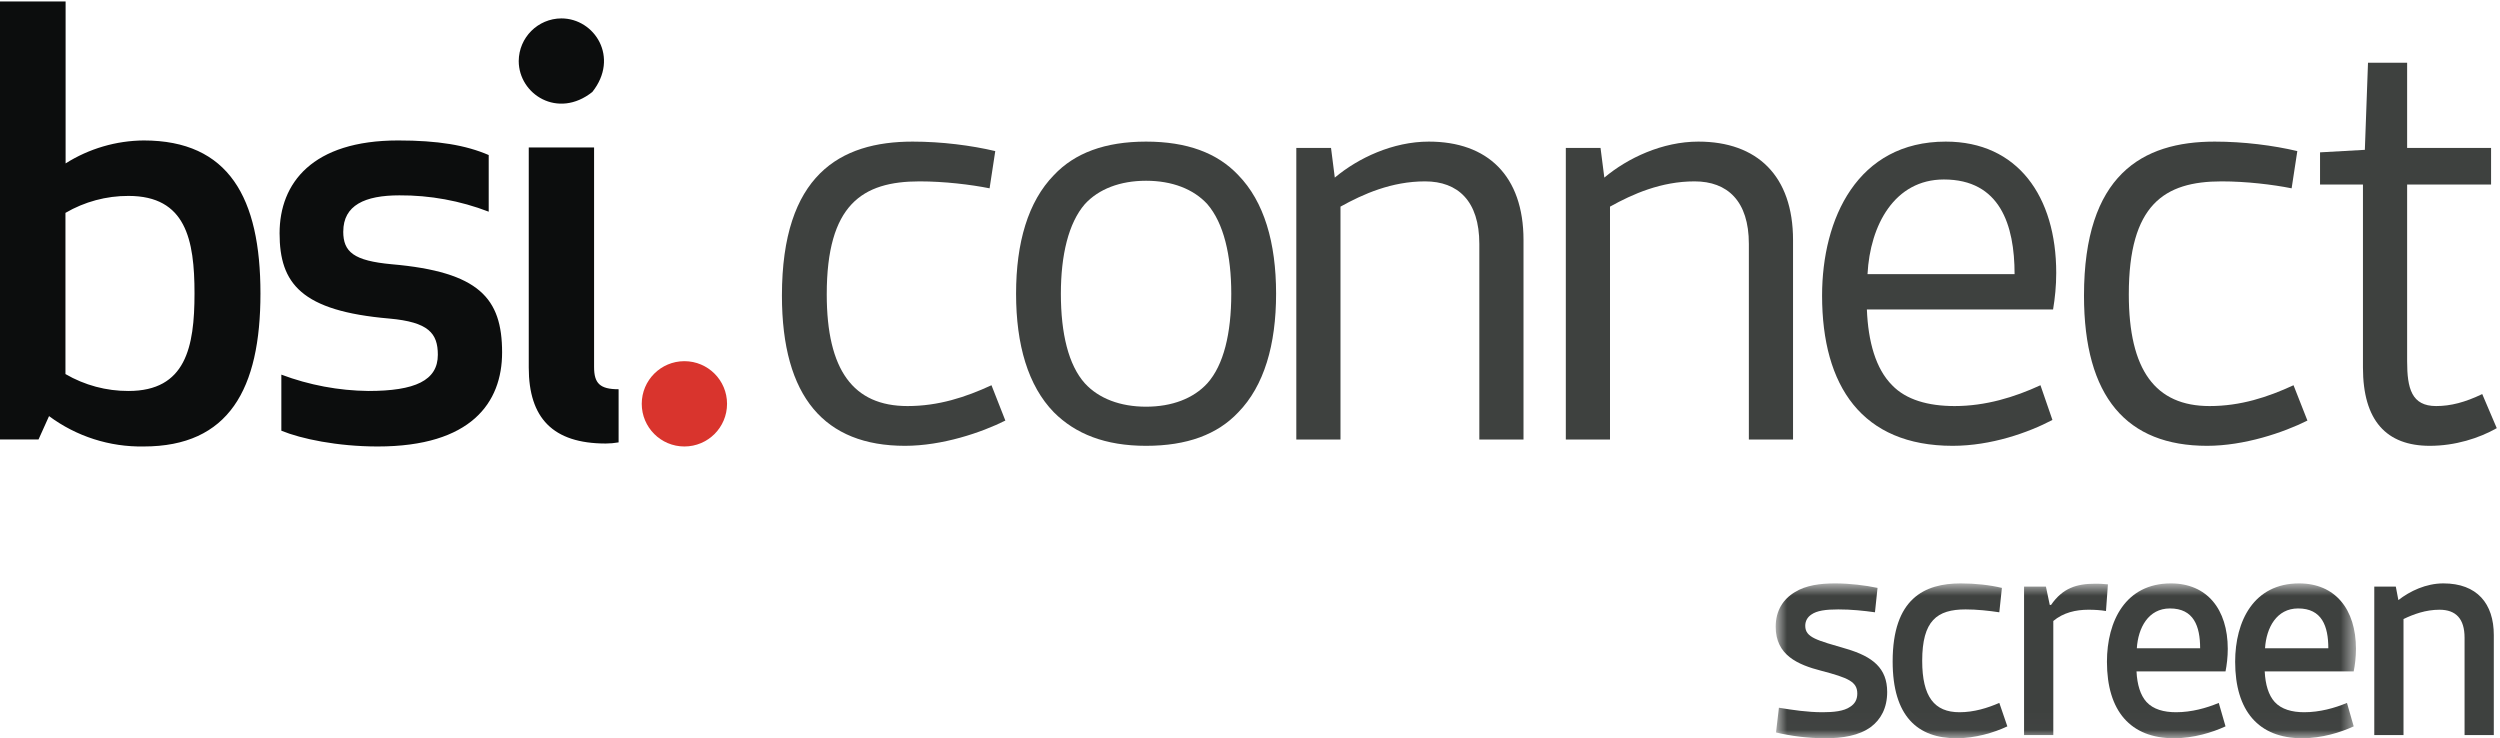
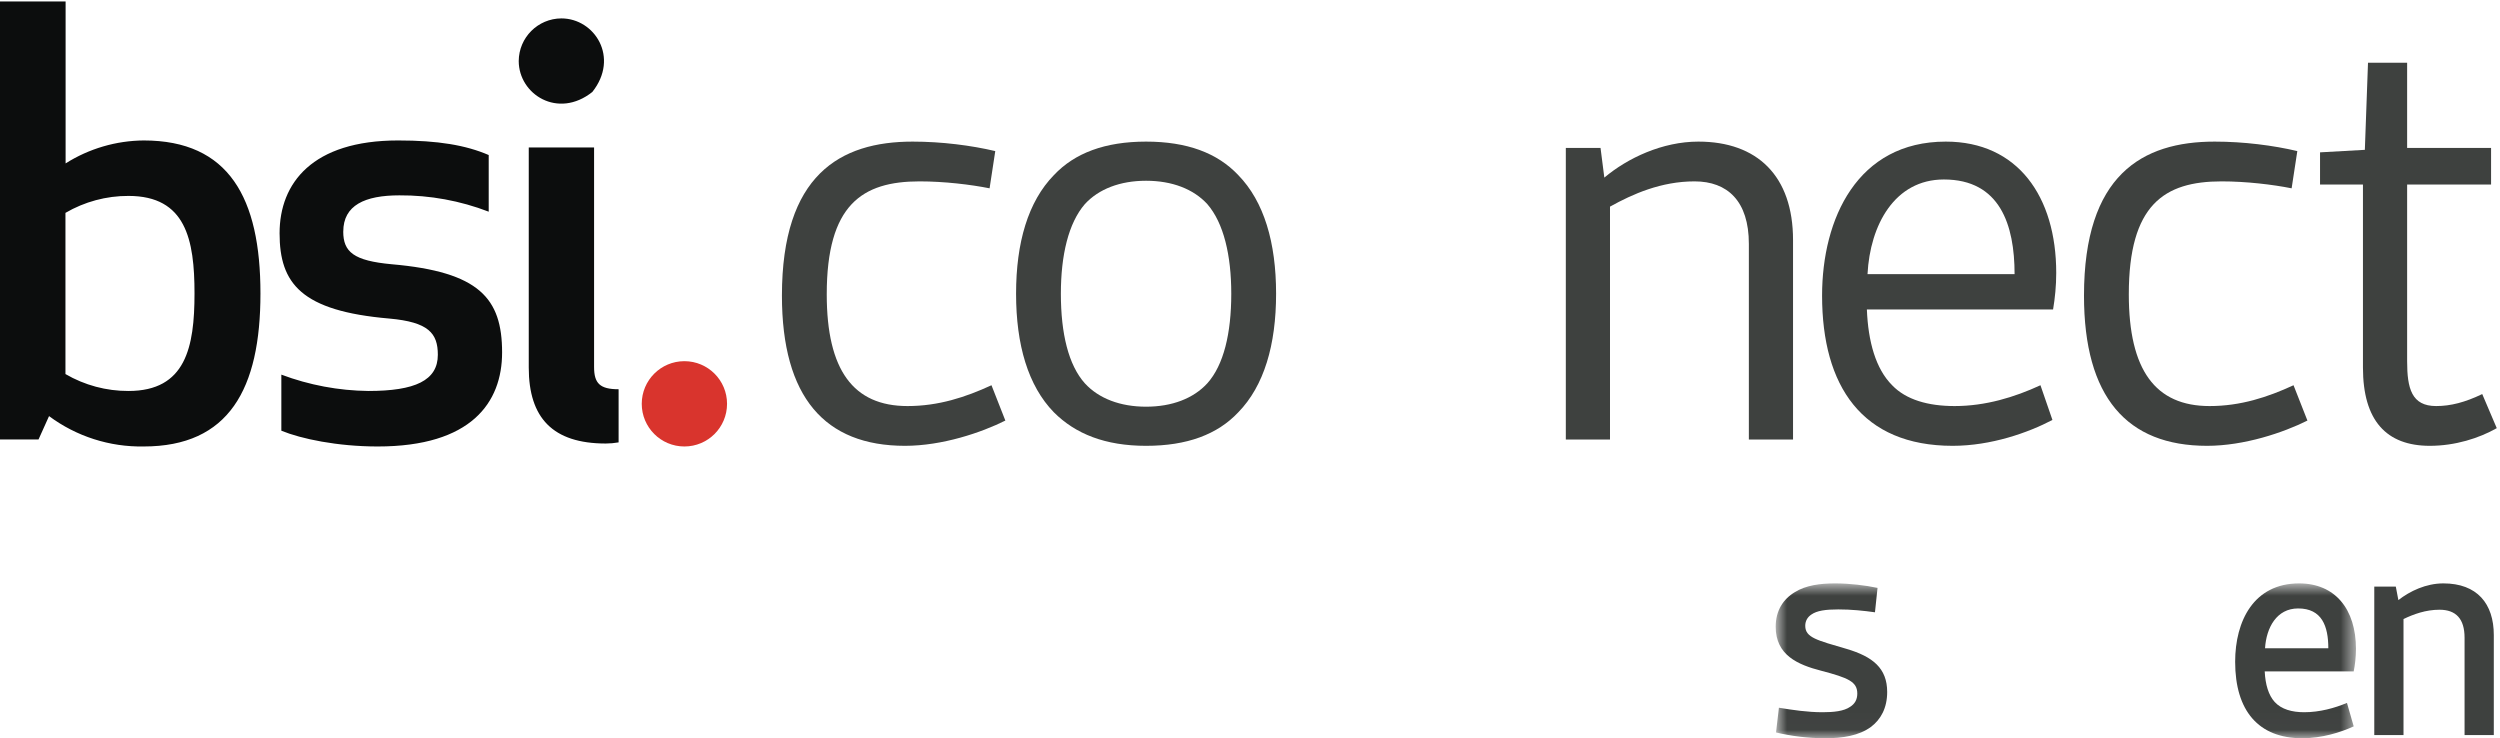
<svg xmlns="http://www.w3.org/2000/svg" width="149" height="44" viewBox="0 0 149 44" fill="none">
  <g clip-path="url(#clip0)">
    <mask id="mask0" mask-type="alpha" maskUnits="userSpaceOnUse" x="105" y="34" width="36" height="10">
      <path d="M105.831 34.77H140.416V43.986H105.831V34.77Z" fill="white" />
    </mask>
    <g mask="url(#mask0)">
      <path fill-rule="evenodd" clip-rule="evenodd" d="M106.023 42.181C106.846 42.315 107.727 42.449 108.627 42.449C109.278 42.449 109.891 42.391 110.274 42.123C110.542 41.951 110.695 41.702 110.695 41.338C110.695 40.63 110.159 40.4 108.55 39.978C107.133 39.614 105.831 39.04 105.831 37.355C105.831 36.397 106.272 35.708 106.98 35.287C107.631 34.884 108.474 34.77 109.374 34.77C110.236 34.77 111.174 34.884 111.901 35.038L111.748 36.493C111.078 36.397 110.331 36.321 109.565 36.321C108.799 36.321 108.282 36.397 107.957 36.627C107.727 36.78 107.593 37.01 107.593 37.297C107.593 38.006 108.301 38.159 110.063 38.676C111.614 39.136 112.476 39.825 112.476 41.242C112.476 42.2 112.093 42.889 111.5 43.33C110.791 43.847 109.814 44 108.799 44C107.746 44 106.731 43.866 105.85 43.655L106.023 42.181Z" fill="#3E413F" />
-       <path fill-rule="evenodd" clip-rule="evenodd" d="M119.638 43.291C118.834 43.674 117.704 44 116.612 44C114.295 44 112.802 42.698 112.802 39.423C112.802 35.67 114.698 34.77 116.861 34.77C117.723 34.77 118.585 34.865 119.313 35.038L119.159 36.493C118.528 36.397 117.819 36.321 117.149 36.321C115.444 36.321 114.563 36.991 114.563 39.385C114.563 41.53 115.291 42.449 116.785 42.449C117.647 42.449 118.451 42.2 119.159 41.893L119.638 43.291Z" fill="#3E413F" />
-       <path fill-rule="evenodd" clip-rule="evenodd" d="M120.634 43.809V34.961H121.936L122.166 36.053H122.243C122.932 35.057 123.755 34.789 124.866 34.789C125.077 34.789 125.287 34.789 125.632 34.827L125.517 36.416C125.172 36.359 124.828 36.34 124.464 36.34C123.717 36.34 122.97 36.512 122.377 37.01V43.809H120.634Z" fill="#3E413F" />
-       <path fill-rule="evenodd" clip-rule="evenodd" d="M131.128 38.638C131.128 37.316 130.745 36.263 129.328 36.263C128.045 36.263 127.432 37.412 127.355 38.638H131.128ZM132.641 43.291C131.856 43.655 130.726 44 129.577 44C126.972 44 125.574 42.372 125.574 39.442C125.574 37.01 126.685 34.77 129.385 34.77C131.53 34.77 132.775 36.302 132.775 38.676C132.775 39.155 132.717 39.634 132.641 40.017H127.336C127.374 40.802 127.566 41.434 127.93 41.836C128.332 42.276 128.964 42.449 129.692 42.449C130.611 42.449 131.511 42.2 132.238 41.893L132.641 43.291Z" fill="#3E413F" />
      <path fill-rule="evenodd" clip-rule="evenodd" d="M138.768 38.638C138.768 37.316 138.385 36.263 136.968 36.263C135.685 36.263 135.072 37.412 134.996 38.638H138.768ZM140.281 43.291C139.496 43.655 138.366 44 137.217 44C134.613 44 133.215 42.372 133.215 39.442C133.215 37.01 134.326 34.77 137.026 34.77C139.171 34.77 140.415 36.302 140.415 38.676C140.415 39.155 140.358 39.634 140.281 40.017H134.977C135.015 40.802 135.206 41.434 135.57 41.836C135.972 42.276 136.604 42.449 137.332 42.449C138.251 42.449 139.151 42.2 139.879 41.893L140.281 43.291Z" fill="#3E413F" />
    </g>
    <path fill-rule="evenodd" clip-rule="evenodd" d="M146.888 43.809V38.006C146.888 36.876 146.371 36.34 145.394 36.34C144.571 36.34 143.843 36.608 143.249 36.895V43.809H141.507V34.961H142.79L142.943 35.765C143.633 35.229 144.59 34.77 145.624 34.77C147.635 34.77 148.631 35.976 148.631 37.853V43.809H146.888Z" fill="#3E413F" />
    <path fill-rule="evenodd" clip-rule="evenodd" d="M8.572 8.371C6.921 8.383 5.306 8.857 3.91 9.739V0.087H0V26.192H2.296L2.923 24.8C4.551 26.009 6.533 26.645 8.561 26.61C13.642 26.61 15.523 23.19 15.523 17.491C15.523 11.791 13.642 8.371 8.561 8.371H8.572ZM7.66 11.677C11.08 11.677 11.593 14.287 11.593 17.491C11.593 20.694 11.071 23.302 7.66 23.302C6.34 23.307 5.042 22.959 3.901 22.294V12.687C5.041 12.021 6.339 11.672 7.66 11.677ZM20.459 13.8C20.459 12.233 21.747 11.643 23.801 11.643C25.622 11.632 27.428 11.962 29.127 12.616V9.24C27.759 8.65 26.097 8.371 23.73 8.371C18.614 8.371 16.663 10.911 16.663 13.904C16.663 16.898 17.951 18.535 23.206 18.986C25.538 19.196 26.095 19.857 26.095 21.145C26.095 22.677 24.738 23.302 21.954 23.302C20.182 23.281 18.427 22.952 16.768 22.328V25.67C17.951 26.156 20.108 26.61 22.511 26.61C28.08 26.61 29.925 23.999 29.925 21.006C29.925 17.769 28.557 16.203 23.345 15.749C21.084 15.541 20.457 15.019 20.457 13.8H20.459ZM36.103 26.434C36.359 26.433 36.616 26.41 36.869 26.366V23.199C35.756 23.199 35.407 22.85 35.407 21.875V8.789H31.514V21.911C31.514 24.904 32.941 26.434 36.107 26.434H36.103ZM30.916 3.636C30.916 5.624 33.255 7.113 35.303 5.481C36.933 3.429 35.444 1.097 33.458 1.097C32.058 1.104 30.925 2.236 30.916 3.636Z" fill="#0C0D0D" />
    <path fill-rule="evenodd" clip-rule="evenodd" d="M40.79 21.526C42.194 21.526 43.332 22.664 43.332 24.068C43.332 25.472 42.194 26.61 40.79 26.61C39.386 26.61 38.248 25.472 38.248 24.068C38.248 22.664 39.386 21.526 40.79 21.526Z" fill="#D9342D" />
    <path fill-rule="evenodd" clip-rule="evenodd" d="M59.919 25.066C58.49 25.781 56.158 26.571 53.938 26.571C49.161 26.571 46.603 23.674 46.603 17.619C46.603 10.434 50.064 8.44 54.39 8.44C56.12 8.44 57.888 8.666 59.318 9.005L58.979 11.224C57.85 10.998 56.271 10.81 54.804 10.81C51.381 10.81 49.274 12.202 49.274 17.543C49.274 22.057 50.854 24.201 54.089 24.201C55.932 24.201 57.55 23.674 59.092 22.96L59.919 25.066Z" fill="#3E413F" />
    <path fill-rule="evenodd" clip-rule="evenodd" d="M73.384 17.506C73.384 15.211 72.933 13.293 71.955 12.164C71.128 11.262 69.849 10.773 68.306 10.773C66.764 10.773 65.485 11.262 64.658 12.164C63.68 13.293 63.228 15.211 63.228 17.506C63.228 19.875 63.68 21.756 64.658 22.847C65.485 23.75 66.764 24.239 68.306 24.239C69.849 24.239 71.128 23.75 71.955 22.847C72.933 21.756 73.384 19.875 73.384 17.506ZM68.306 26.571C65.862 26.571 64.094 25.856 62.815 24.577C61.273 22.998 60.558 20.552 60.558 17.506C60.558 14.459 61.273 12.014 62.815 10.434C64.056 9.118 65.862 8.44 68.306 8.44C70.751 8.44 72.557 9.118 73.798 10.434C75.341 12.014 76.055 14.459 76.055 17.506C76.055 20.552 75.341 22.998 73.798 24.577C72.557 25.894 70.751 26.571 68.306 26.571Z" fill="#3E413F" />
-     <path fill-rule="evenodd" clip-rule="evenodd" d="M88.168 26.195V14.534C88.168 11.976 86.889 10.81 84.933 10.81C82.94 10.81 81.247 11.563 79.893 12.315V26.195H77.26V8.817H79.329L79.554 10.585C80.946 9.418 83.015 8.44 85.159 8.44C88.657 8.44 90.801 10.472 90.801 14.309V26.195H88.168Z" fill="#3E413F" />
    <path fill-rule="evenodd" clip-rule="evenodd" d="M104.232 26.195V14.534C104.232 11.976 102.953 10.81 100.997 10.81C99.003 10.81 97.31 11.563 95.956 12.315V26.195H93.323V8.817H95.392L95.618 10.585C97.01 9.418 99.078 8.44 101.223 8.44C104.721 8.44 106.865 10.472 106.865 14.309V26.195H104.232Z" fill="#3E413F" />
    <path fill-rule="evenodd" clip-rule="evenodd" d="M120.069 16.34C120.069 13.406 119.203 10.697 115.855 10.697C112.922 10.697 111.455 13.406 111.304 16.34H120.069ZM122.325 25.029C120.896 25.781 118.677 26.571 116.382 26.571C110.966 26.571 108.596 22.998 108.596 17.619C108.596 13.029 110.702 8.44 115.968 8.44C120.257 8.44 122.551 11.713 122.551 16.265C122.551 17.054 122.476 17.769 122.363 18.446H111.266C111.342 20.364 111.793 21.982 112.771 22.96C113.599 23.825 114.915 24.201 116.495 24.201C118.338 24.201 120.069 23.674 121.611 22.96L122.325 25.029Z" fill="#3E413F" />
    <path fill-rule="evenodd" clip-rule="evenodd" d="M137.522 25.066C136.092 25.781 133.76 26.571 131.541 26.571C126.764 26.571 124.206 23.674 124.206 17.619C124.206 10.434 127.667 8.44 131.992 8.44C133.723 8.44 135.491 8.666 136.92 9.005L136.581 11.224C135.453 10.998 133.873 10.81 132.406 10.81C128.983 10.81 126.877 12.202 126.877 17.543C126.877 22.057 128.456 24.201 131.692 24.201C133.535 24.201 135.152 23.674 136.694 22.96L137.522 25.066Z" fill="#3E413F" />
    <path fill-rule="evenodd" clip-rule="evenodd" d="M148.807 25.518C147.753 26.119 146.324 26.571 144.819 26.571C142.224 26.571 140.832 25.066 140.832 21.907V10.998H138.274V9.08L140.945 8.93L141.133 3.739H143.465V8.817H148.468V10.998H143.465V21.53C143.465 23.148 143.729 24.201 145.195 24.201C146.061 24.201 146.926 23.976 147.941 23.486L148.807 25.518Z" fill="#3E413F" />
  </g>
  <defs>
    <clipPath id="clip0">
      <rect width="148.87" height="44" fill="white" />
    </clipPath>
  </defs>
</svg>